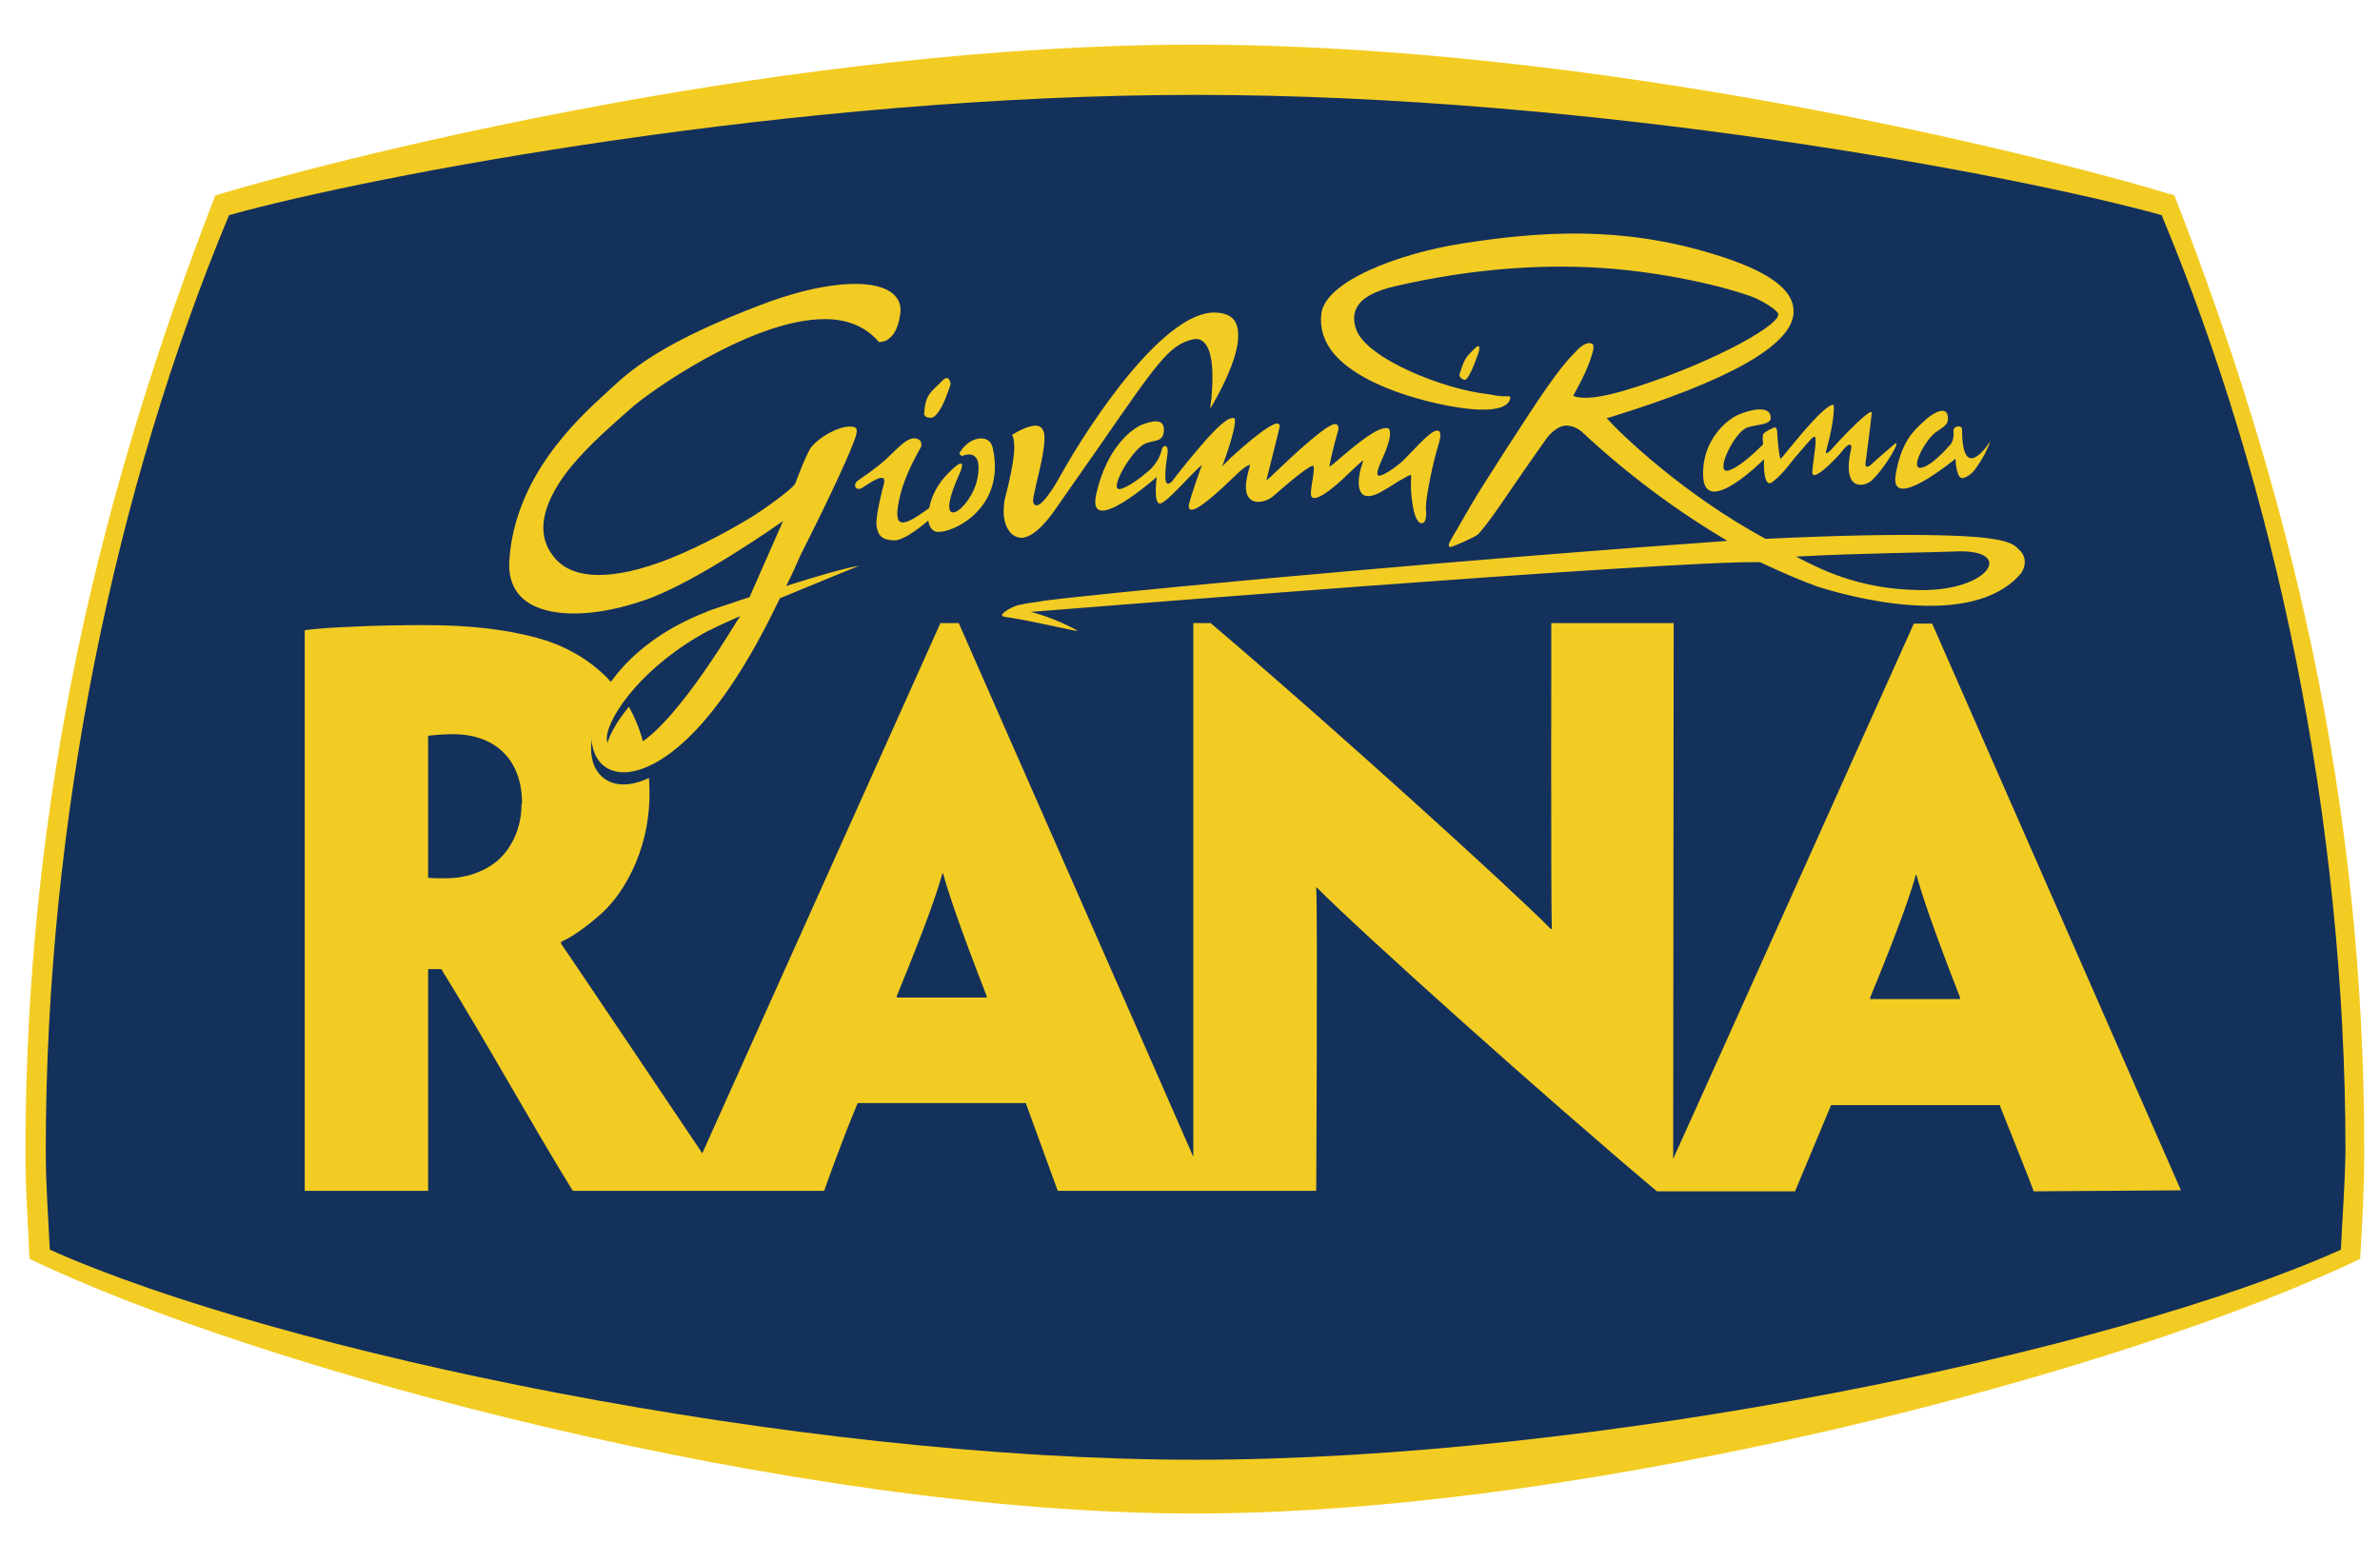
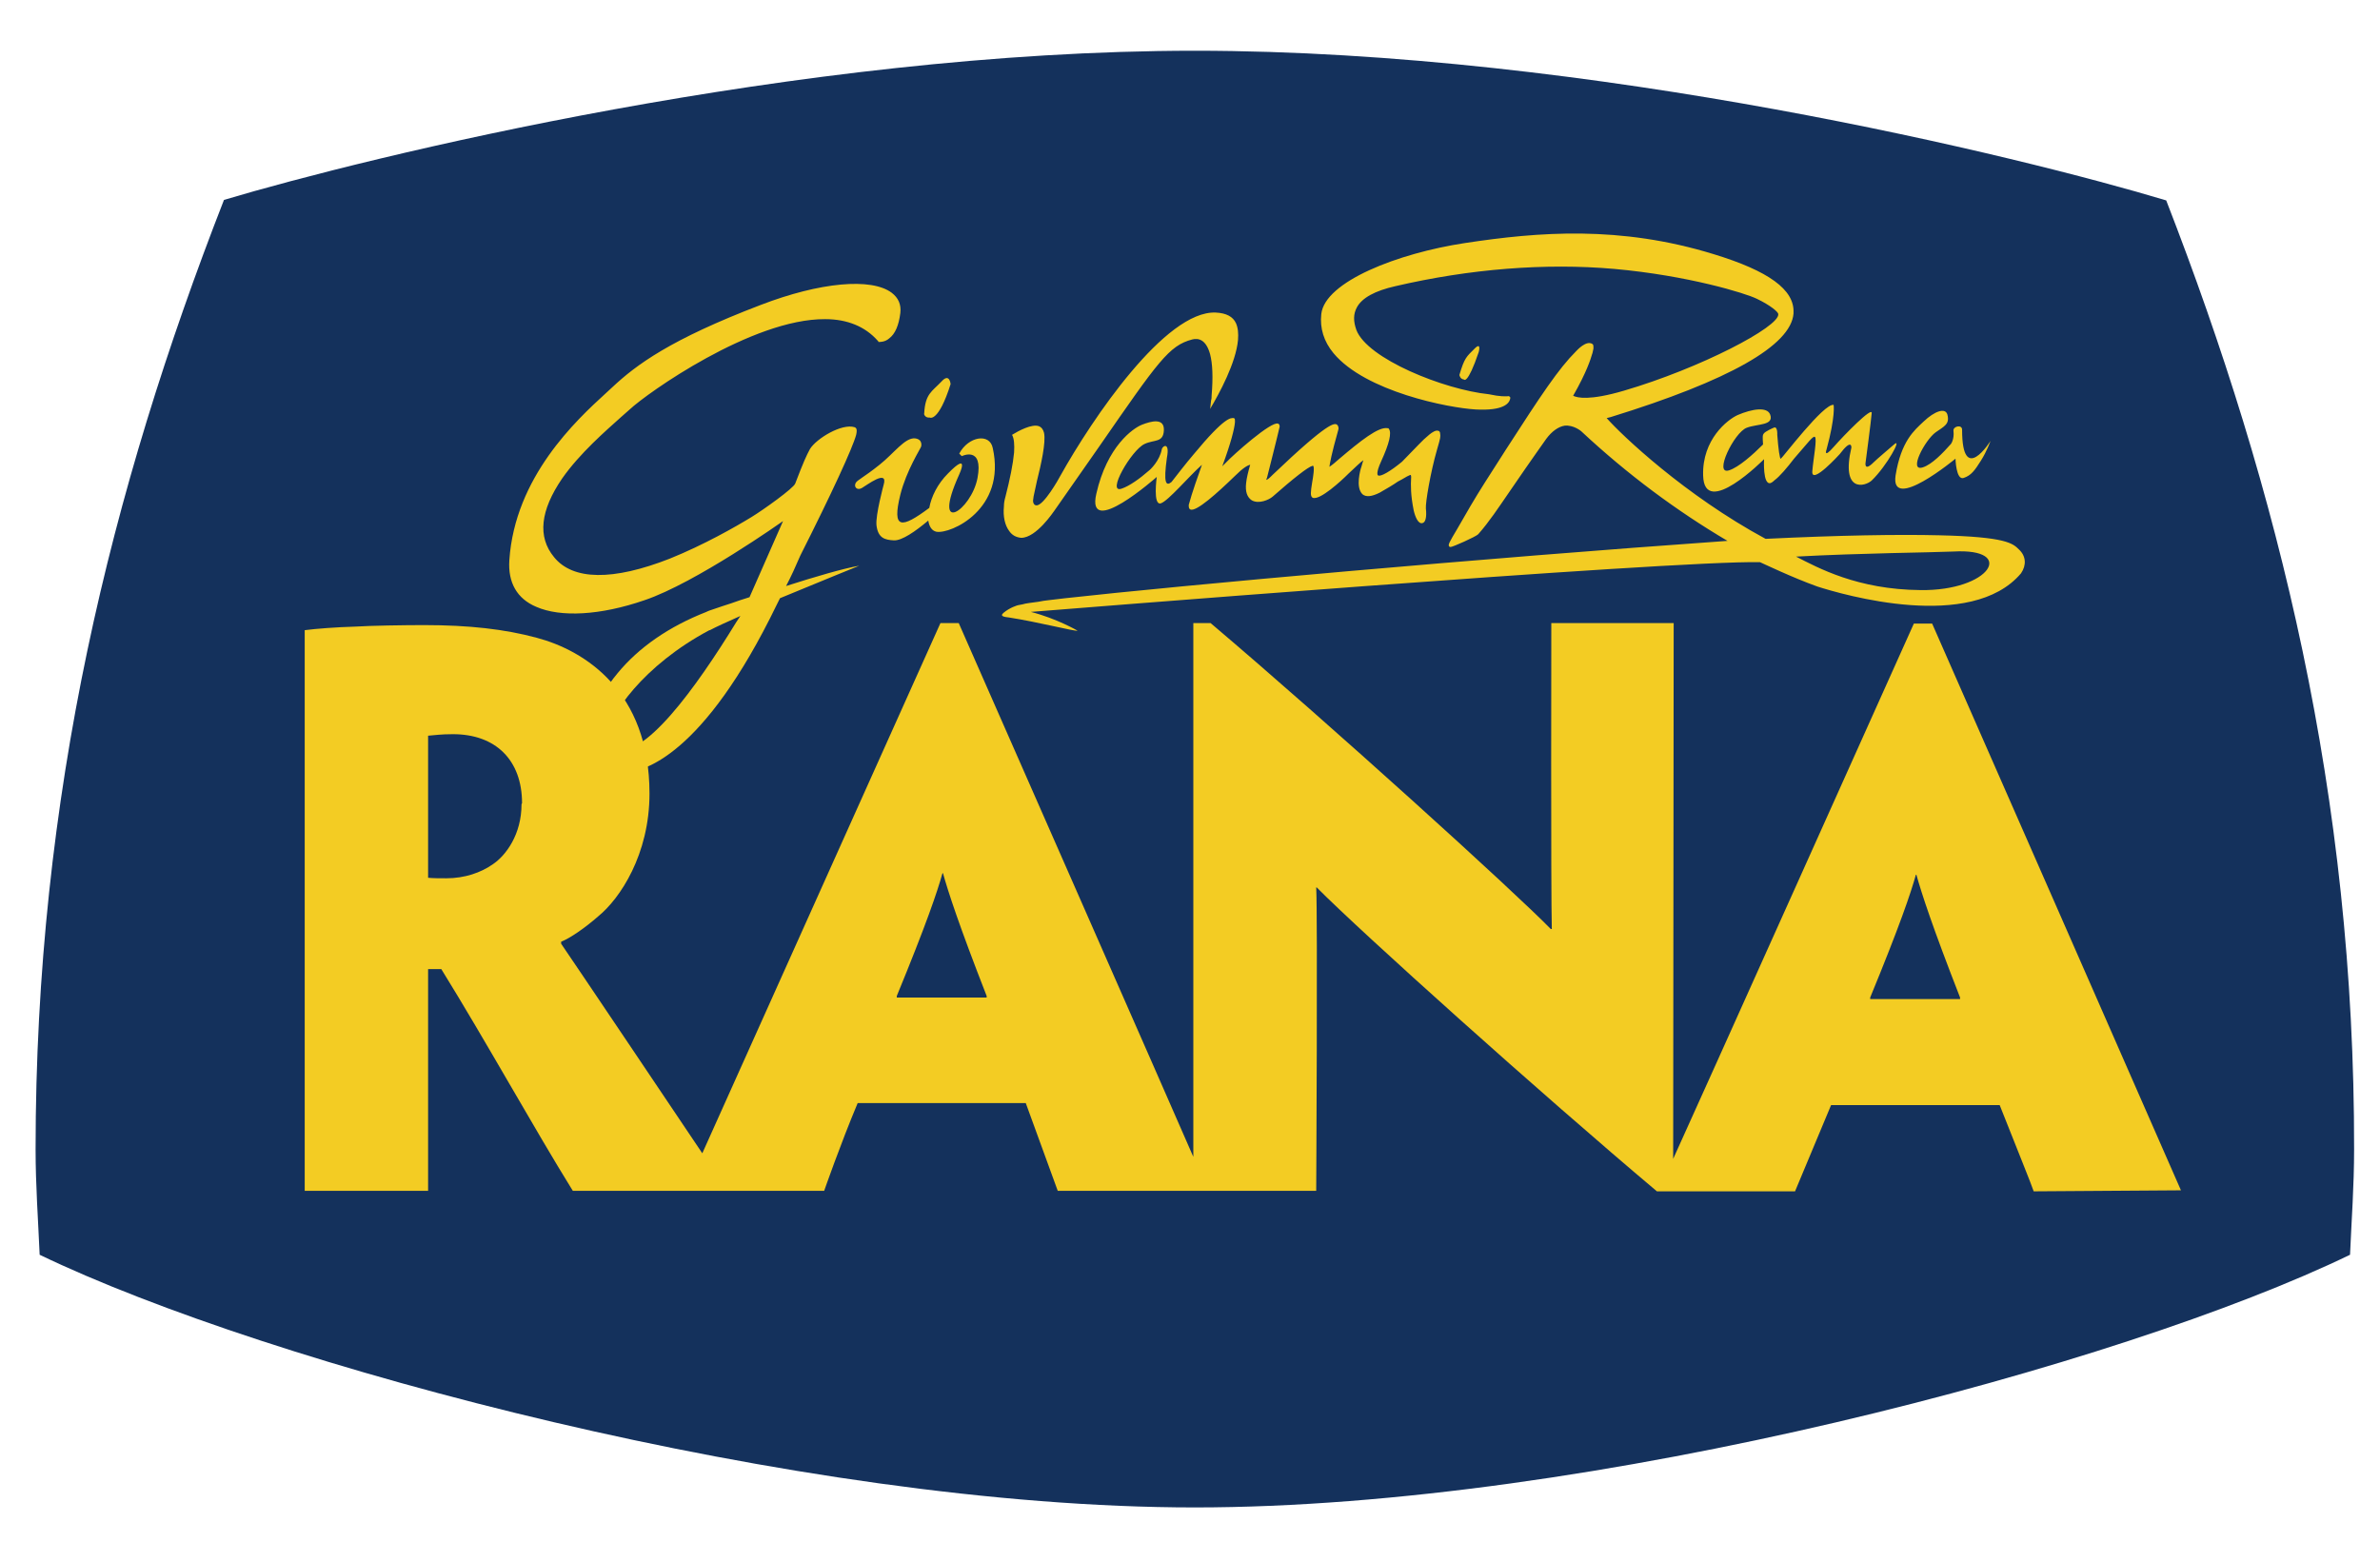
<svg xmlns="http://www.w3.org/2000/svg" xmlns:ns1="http://www.serif.com/" width="100%" height="100%" viewBox="0 0 469 304" xml:space="preserve" style="fill-rule:evenodd;clip-rule:evenodd;stroke-linejoin:round;stroke-miterlimit:2;">
  <g id="Tavola-da-disegno1" ns1:id="Tavola da disegno1" transform="matrix(0.981,0,0,1,-177.958,-145.86)">
    <rect x="181.495" y="145.86" width="477.965" height="303.834" style="fill:none;" />
    <g transform="matrix(1.02,0,0,1,-7.898,0.86)">
      <path d="M612.2,184.5C584,176 499,155 420.9,155C342.8,155 257.8,176 229.7,184.4C207.4,241.6 192.6,301.8 192.6,371.5C192.6,378.7 193.1,385.3 193.4,392.3C238.2,413.9 342.8,442.1 420.9,442.1C499,442.1 603.6,414 648.4,392.3C648.7,385.3 649.2,378.8 649.2,371.5C649.3,301.9 634.4,241.7 612.2,184.5Z" style="fill:rgb(20,49,92);" />
      <path d="M615.1,379.6C614.7,378.6 566.1,267.9 566.1,267.9L562.5,267.9C562.5,267.9 517.6,368 515.1,373.4L515.2,267.8L491.1,267.8C491.1,267.8 491,321 491.2,328.1L491,328.1C483.9,320.8 447.8,288 424,267.8L420.6,267.8L420.6,373C418.2,367.4 374.4,267.8 374.4,267.8L370.8,267.8L323.9,372.3C322.5,370.2 297.1,332.4 296.1,331L296.1,330.6C297.9,329.9 300.9,327.8 303.4,325.6C307.7,322.1 313.5,313.4 313.5,301.4C313.5,281.2 300.7,273.2 291.3,270.7C285,269 278,268.2 269.1,268.2C265.3,268.2 258.6,268.3 255.5,268.5C251.9,268.6 247.9,268.9 245.6,269.2L245.6,379.7L269.9,379.7L269.9,336L272.5,336C281.4,350.4 290.6,367.1 298.4,379.7L347.9,379.7C347.9,379.7 351.1,370.5 354.5,362.4L387.6,362.4L393.9,379.7L444.8,379.7C444.8,379.7 445.1,325.6 444.8,319.9L444.9,319.9C453.6,328.7 489.1,360.6 511.9,379.8L539.1,379.8C539.5,378.8 542.8,370.9 546.2,362.8L579.4,362.8C582.6,370.9 585.8,378.8 586.1,379.8L615.1,379.6ZM288.3,303.5C288.3,309.5 285.2,313.6 282.7,315.3C280.3,317 277.1,318.1 273.5,318.1C272.2,318.1 270.9,318.1 269.9,318L269.9,290C271.2,289.9 272.4,289.7 274.8,289.7C283.2,289.7 288.4,294.8 288.4,303.3L288.3,303.5ZM380,341.6L362.2,341.6L362.2,341.3C368,327.2 370.2,320.7 371.2,317.1L371.3,317.1C372.3,320.7 374.4,327.2 379.9,341.3L379.9,341.6L380,341.6ZM571.7,341.9L553.9,341.9L553.9,341.6C559.7,327.5 561.9,321 562.9,317.4L563,317.4C564,321 566.1,327.5 571.6,341.6L571.6,341.9L571.7,341.9Z" style="fill:rgb(243,204,35);fill-rule:nonzero;" />
-       <path d="M613.8,183.5C585.4,174.9 499.7,153.8 420.9,153.8C342.2,153.8 256.4,175 228,183.5C205.6,241.2 190.6,302 190.6,372.2C190.6,379.5 191.1,386.1 191.4,393.1C236.6,414.9 342.1,443.3 420.9,443.3C499.7,443.3 605.2,414.9 650.4,393.1C650.8,386 651.2,379.5 651.2,372.2C651.3,301.9 636.3,241.2 613.8,183.5ZM646.6,391.3C601.4,411.6 499.8,432.7 421,432.7C342.2,432.7 240.6,411.5 195.4,391.3C195.1,384.7 194.6,378.6 194.6,371.8C194.6,306.6 208.3,241.1 230.7,187.4C259.1,179.5 342.3,163.7 421,163.7C499.7,163.7 582.9,179.5 611.3,187.4C633.7,241.1 647.5,306.5 647.5,371.8C647.4,378.6 646.9,384.7 646.6,391.3Z" style="fill:rgb(243,204,35);" />
      <g>
-         <path d="M567.9,238.8C567.9,238.8 568,243.1 569.5,242.6C571,242.1 571.7,241.1 572.8,239.3C574,237.5 574.7,235.5 574.7,235.5C574.7,235.5 569.2,244.3 569.2,233.3C569.2,232.3 567.4,232.6 567.5,233.5C567.7,235.2 567,236.1 567,236.1C565.5,237.9 563.4,240 561.6,240.6C558.6,241.6 562,235.3 564.1,233.9C565.7,232.7 566.9,232.4 566.4,230.5C566,229.2 563.9,229.8 561.7,231.9C559.9,233.5 557.4,235.6 556.3,242.3C555.1,249.3 567.9,238.8 567.9,238.8ZM367.9,230.9C367.9,230.9 369.6,231.9 371.9,224.5C371.9,224.5 371.7,222.3 370.1,224C368.2,226 366.9,226.4 366.8,230.1C366.7,230.1 366.9,231 367.9,230.9ZM419.4,237.9C417.7,239.9 416.1,241.9 415,243.3C413.9,244.2 413.4,243.5 414.1,238.6C414.7,235.6 413.3,236.3 413.1,237C412.7,239.3 410.8,241 410.5,241.3C408.8,242.7 406.7,244.2 405.2,244.7C402.1,245.7 407.1,237.3 409.7,236.1C411.6,235.2 413.4,235.9 413.5,233.5C413.6,231.1 411,231.8 409.3,232.5C407.5,233.2 402.5,236.7 400.4,245.9C398.3,254.8 412.2,242.6 412.2,242.6C412.2,242.6 411.4,248.2 413,247.7C414.5,247.2 418.4,242.5 421,240.3C420.4,242 419,245.8 418.4,248L418.4,248.2C418.4,248.6 418.5,248.8 418.7,248.9C419.8,249.5 424,245.7 427.4,242.4C429,240.9 429.9,240.4 430.3,240.2C429.9,241.6 429.6,242.7 429.5,243.7C429.3,245.4 429.7,246.5 430.6,247C431.9,247.8 433.9,246.9 434.7,246.3C438.7,242.7 441.7,240.5 442.6,240.3L442.7,240.3C443,240.6 442.7,242.4 442.5,243.5C442.2,245.3 442.1,246.2 442.6,246.4C444,247 448.2,243.1 449.5,241.9L449.6,241.8C450.8,240.6 452,239.5 452.6,239.1C452.5,239.3 452.4,239.7 452.2,240.4C452.1,240.6 451.8,241.7 451.7,242.8C451.6,243.9 451.7,245.1 452.4,245.7C453.1,246.3 454.2,246.2 455.7,245.4C457.1,244.6 458.3,243.9 459.3,243.2C460.3,242.7 461.2,242.1 461.3,242.1C461.5,242 461.7,241.9 461.8,241.9C461.8,241.9 461.9,242 461.9,242.3C461.8,244 461.8,245.9 462.4,248.8C462.7,250 463.2,251.5 464.1,251.3C464.7,251.2 465,250.3 464.8,248.5C464.7,247.4 465.7,241.6 466.9,237.2C467.6,234.8 467.6,234.7 467.5,234.1C467.5,233.8 467.3,233.6 467.1,233.6C466.2,233.4 464.4,235.2 464.3,235.3L463.3,236.3C462.2,237.4 461.2,238.6 460,239.7C457.8,241.6 455.8,242.7 455.3,242.4C455.2,242.4 454.8,242 455.9,239.7C457.5,236.3 457.9,234.2 457.3,233.4L457.2,233.3L457.1,233.3C455.3,233 451.7,235.8 447.8,239.1C447,239.8 446.2,240.4 445.7,240.8C445.8,240.1 446.1,238.3 447.3,233.8C447.3,233.7 447.4,233.5 447.4,233.4C447.4,233 447.3,232.8 447.1,232.6C446.6,232.3 445.6,231.8 434.5,242.3L434.3,242.5C433.7,243 433.5,243.2 433.3,243.3L433.3,243.2C433.3,243.1 433.3,243 433.4,242.9C433.5,242.5 435.6,234.4 435.8,233L435.8,232.9C435.8,232.6 435.6,232.4 435.5,232.4C434.3,231.8 426.7,238.4 425.4,239.8C425,240.2 424.8,240.4 424.6,240.6C426.3,236.1 427,233.3 427.1,232.1C427.1,231.7 427.1,231.4 427,231.4L426.8,231.4C426.5,230.9 425.5,230.6 419.4,237.9ZM533.2,234.2C533.2,234.2 533.3,232.5 532.5,232.8C532.5,232.8 530.8,233.5 530.6,233.9C530.4,234.2 530.4,234.4 530.5,236C528.5,238 525.8,240.4 523.9,241C520.8,242 524.9,233.7 527.4,232.8C529.5,232 532.8,232.4 532,230.3C531.4,228.8 528.4,229.3 525.7,230.4C523.8,231.2 518.8,235.1 519,242.1C519.2,250.7 530.8,239 530.8,239C530.8,239 530.5,244.1 532.1,243.6C532.3,243.5 532.5,243.4 532.7,243.2L532.8,243.1C533.9,242.3 535.4,240.6 536.7,238.9C539.5,235.7 540.4,234.5 540.8,234.7C541.3,235 540.5,238.9 540.3,241.4C540.1,244.2 545.6,238 545.6,238C548,234.9 547.9,236.7 547.9,236.7C545.8,245.5 550.6,244.2 551.9,243C554.8,240.1 558,234.5 556.2,236C555.3,236.8 552.9,238.8 552.3,239.4C550.4,241.3 550.7,239.4 550.7,239.4C550.7,239.4 551.8,231.2 551.9,229.9C552,228.6 546.6,234.1 544.5,236.4C542.4,238.7 543.1,236.9 543.1,236.9C544.9,230.5 544.5,228.3 544.5,228.3C542.6,227.9 534.5,238.7 534.2,238.7C533.6,238.9 533.4,236.8 533.2,234.2ZM580.3,256.3C579.1,255.2 577.8,253.9 564.8,253.5C556.7,253.3 545.3,253.5 531,254.1C515.3,245.7 502.9,234.1 500,230.8C500.4,230.7 500.8,230.6 500.8,230.6C523.9,223.6 535.9,216.8 536.5,210.6L536.5,210.4C536.7,206 531.7,202.3 521,199.1C502.6,193.5 486.8,194.8 472.5,196.9C459.5,198.9 445.2,204.3 444.4,210.6C444.1,213.3 444.9,215.9 446.8,218.2C453,225.6 469.3,228.8 474.5,229.1C480,229.4 481.1,228 481.3,227C481.3,226.9 481.4,226.7 481.2,226.6C481.1,226.4 480.9,226.5 480.7,226.5C480.3,226.5 479.4,226.6 477.2,226.1C468.5,225.2 453.5,219.2 451.3,213.7C450.7,212 450.7,210.6 451.4,209.4C452.4,207.6 455,206.2 458.9,205.3C473.3,201.9 488.1,200.8 501.5,202C515.9,203.3 527.1,206.7 529.4,207.8C532.1,209 533.5,210.4 533.6,210.8C533.9,213.2 518.4,221.2 503.5,225.5C496.8,227.4 494.4,226.9 493.6,226.5C496.3,221.9 497.1,219.3 497.3,218.6C497.5,218.1 497.5,217.7 497.6,217.4C497.6,217 497.6,216.6 497.4,216.5C496.2,215.7 494.4,217.6 494.2,217.9C490.7,221.3 487.5,226.2 480.4,237L479.7,238.1C477.2,241.9 475.3,244.9 473.6,247.8L471,252.3C469.4,254.9 469.2,255.4 469.5,255.8L469.6,255.9L469.8,255.9C470.2,255.9 474.7,254 475.2,253.4C477.4,250.9 479.1,248.4 481.2,245.2L484.4,240.5C485.9,238.4 487.3,236.4 488.4,234.9C489.5,233.4 490.7,232.6 492,232.4C493.8,232.2 495.3,233.4 495.3,233.5C504.3,241.8 513.9,248.9 523.8,254.7C476.1,258 417,263.3 394.7,265.8C391.6,266.2 390.9,266.2 389.5,266.4C388.1,266.6 387.1,266.7 386.4,266.9L385.9,267C385.7,267 385.5,267.1 385.4,267.1C385.4,267.1 383.9,267.5 382.6,268.5C381.8,269.2 382.9,269.2 383.7,269.4C389.4,270.3 396.7,272.1 397,272C397,272 393,269.7 387.9,268.4C387.9,268.4 513,258.4 530.1,258.8C530.8,259.1 536.3,261.7 541.2,263.5C546.1,265.1 571.2,272.3 580.9,260.9C581.7,259.3 581.6,257.6 580.3,256.3ZM561.1,264.2C548.9,264.1 541.1,259.9 536.8,257.7C549.6,257 563.1,257 567.5,256.7C579.9,256.1 574.6,264.4 561.1,264.2ZM474.1,217.5C472.5,219.1 472.1,219.3 471.1,222.6C471.1,222.6 471.2,223.4 472,223.4C472,223.4 472.7,224.5 474.9,218.1C474.9,218.2 475.5,216.2 474.1,217.5ZM385.7,254C388.7,254 392.1,248.9 392.1,248.8L400.8,236.4C412.4,219.8 414.5,216.8 419.1,215.7C420.3,215.4 421.8,215.7 422.5,218.5C423,220.3 423.1,223 422.8,226.5C422.8,226.8 422.8,227.1 422.7,227.4C422.6,228 422.6,228.6 422.5,229.1C424.3,226.1 427.5,220.1 427.9,215.7C428,214.5 427.9,213.4 427.5,212.5C426.9,211.2 425.6,210.5 423.6,210.4C413.8,210 399.5,230.9 393.3,242C393,242.6 390,247.8 388.6,247.7C388.3,247.7 388.1,247.5 388,247.2C387.8,246.7 388.1,245.7 388.7,243C389.5,239.8 390.5,235.5 390.1,233.7C389.9,233 389.6,232.6 389.1,232.4C387.7,231.9 385.2,233.3 383.8,234.1C384.2,234.7 384.3,235.9 384.2,237.6C384,239.7 383.4,242.7 382.6,246.1C382.4,246.7 382.3,247.4 382.3,248C382.1,249.9 382.5,251.6 383.3,252.7C383.9,253.6 384.7,254 385.7,254ZM373.6,237.8L374,238.3C374,238.3 378.2,236.2 377,242.5C375.8,248.8 367.9,254 373.4,241.8C373.4,241.8 375.6,237.2 371.2,241.6C369.2,243.7 368,246.1 367.5,248.3C362.1,252.3 360.1,252.5 361.9,245.7C363.1,241 365.9,236.8 366,236.4C366,236.4 366.4,235.1 364.8,234.9C362.8,234.7 360.7,237.8 357.9,240C354.9,242.4 353.6,243 353.3,243.5C352.9,244.3 353.6,245 354.5,244.5C355.4,244 359.7,240.7 358.7,243.9C358.7,243.9 357.1,249.7 357.3,251.6C357.6,254.1 359,254.5 360.7,254.6C362.3,254.7 364.9,252.8 367.5,250.8C367.7,252 368.2,252.8 369.1,252.9C371.9,253.4 382.8,248.6 380.1,236.8C379.5,233.8 375.4,234.5 373.6,237.8ZM342.6,257.6C348.8,245.6 352.8,236.9 353.5,234.3C353.8,233 353.4,232.9 353.2,232.8C350.7,232 345.7,234.9 344.5,237C343.8,238.3 343.2,239.5 341.7,243.6C341.4,244.5 335.4,248.7 333.2,250.1C330.1,252 323.9,255.5 317.2,258.2C306.1,262.5 298.3,262.4 294.7,257.9C291.5,253.9 292,248.9 296.3,242.8C299.8,237.9 304.8,233.5 307.8,230.9L309.5,229.4C312.8,226.3 333.4,211.8 347.6,212C352,212 355.4,213.4 357.8,216.1L357.9,216.2C357.9,216.2 358,216.3 358,216.4C358.4,216.4 359.3,216.4 360.1,215.7C361.3,214.8 362,213.2 362.3,210.8C362.5,209.2 361.9,207.9 360.7,206.9C356.8,203.9 346.7,204.9 335.2,209.2C317.6,215.9 310.9,220.8 306.3,225.1L305,226.3C299.2,231.5 287.2,242.5 286.2,258.5C285.9,262.9 287.7,265.9 291.4,267.6C296.2,269.7 303.9,269.3 312.5,266.4C322.5,263 339.5,251.1 339.5,251.1L332.9,265.8C331.6,266.2 330.4,266.6 329.3,267C328.1,267.4 326.9,267.8 325.7,268.2C325.2,268.4 324.8,268.5 324.6,268.6C324.5,268.6 324.5,268.7 324.4,268.7C317.1,271.6 311.3,275.6 307.1,280.5C302.6,285.9 300.9,292.1 302.7,296.1C303.8,298.4 305.9,299.7 308.7,299.6C312,299.5 323.7,296.8 338.2,267.2L338.8,266C346.4,262.8 354.2,259.7 354.2,259.7C351.2,260.2 345.5,261.9 339.9,263.6C340.9,261.6 341.8,259.6 342.6,257.6ZM330.2,270.4C322.4,283 311.8,297.5 306.1,294.9C305.6,294.7 304.9,294.1 305,292.6C305.3,288.5 312.2,278.7 325,272L325.1,272C326.2,271.4 328.3,270.4 331,269.3L330.2,270.4Z" style="fill:rgb(20,49,92);fill-rule:nonzero;" />
        <path d="M570.7,235.4C570.7,235.4 570.8,239.7 572.3,239.2C573.8,238.7 574.5,237.7 575.7,235.8C576.9,233.9 577.6,231.9 577.6,231.9C577.6,231.9 572,240.9 572,229.7C572,228.6 570.2,229 570.3,229.9C570.5,231.6 569.8,232.5 569.8,232.5C568.2,234.3 566.1,236.5 564.3,237.1C561.3,238.1 564.7,231.7 566.8,230.2C568.5,229 569.6,228.6 569.1,226.7C568.7,225.3 566.6,226 564.4,228.1C562.6,229.8 560,231.9 558.9,238.7C557.8,246.1 570.7,235.4 570.7,235.4ZM368.7,227.3C368.7,227.3 370.4,228.3 372.8,220.7C372.8,220.7 372.6,218.4 371,220.2C369.1,222.2 367.8,222.6 367.6,226.5C367.5,226.5 367.7,227.4 368.7,227.3ZM420.7,234.5C419,236.5 417.4,238.6 416.3,240C415.2,240.9 414.7,240.2 415.4,235.2C416,232.1 414.6,232.8 414.4,233.5C414,235.8 412.1,237.6 411.8,237.8C410.1,239.3 408,240.8 406.5,241.3C403.4,242.4 408.4,233.7 411,232.5C412.9,231.6 414.7,232.3 414.8,229.8C414.9,227.3 412.3,228 410.5,228.7C408.7,229.4 403.6,233 401.5,242.3C399.4,251.4 413.4,239 413.4,239C413.4,239 412.6,244.7 414.2,244.2C415.7,243.7 419.7,238.9 422.3,236.6C421.7,238.3 420.3,242.2 419.7,244.5L419.7,244.7C419.7,245.1 419.8,245.3 420,245.4C421.1,246 425.4,242.1 428.8,238.8C430.4,237.2 431.3,236.7 431.8,236.6C431.4,238 431.1,239.2 431,240.2C430.8,241.9 431.2,243 432.1,243.6C433.5,244.4 435.5,243.5 436.2,242.9C440.3,239.3 443.2,237 444.1,236.8L444.2,236.8C444.5,237.1 444.2,239 444,240.1C443.7,242 443.6,242.8 444.1,243.1C445.5,243.7 449.8,239.7 451,238.5L451.1,238.4C452.4,237.2 453.6,236 454.1,235.7C454,235.9 453.9,236.3 453.7,237C453.6,237.2 453.3,238.3 453.2,239.4C453.1,240.5 453.2,241.7 453.9,242.4C454.6,243 455.7,242.9 457.3,242.1C458.7,241.3 459.9,240.6 460.9,239.9C461.9,239.4 462.8,238.8 462.9,238.8C463.1,238.7 463.3,238.6 463.4,238.6C463.4,238.6 463.5,238.7 463.5,239C463.4,240.7 463.4,242.6 464,245.6C464.3,246.9 464.9,248.3 465.7,248.1C466.3,248 466.6,247 466.4,245.2C466.3,244.1 467.3,238.1 468.6,233.6C469.3,231.2 469.3,231.1 469.2,230.4C469.2,230.1 469,229.9 468.8,229.9C467.9,229.6 466.1,231.6 466,231.6L465,232.6C463.9,233.7 462.8,234.9 461.7,236C459.4,237.9 457.5,239 457,238.7C456.9,238.7 456.5,238.3 457.6,235.9C459.2,232.4 459.7,230.3 459.1,229.5L459,229.4L458.9,229.4C457.1,229 453.4,232 449.5,235.3C448.7,236 447.9,236.7 447.4,237C447.5,236.3 447.8,234.5 449.1,229.9C449.1,229.8 449.2,229.6 449.2,229.5C449.2,229.1 449.1,228.9 448.9,228.7C448.4,228.4 447.4,227.9 436.2,238.6L436,238.8C435.4,239.4 435.2,239.5 435,239.6L435,239.5C435,239.4 435,239.3 435.1,239.2C435.2,238.8 437.3,230.5 437.6,229.1L437.6,229C437.6,228.7 437.4,228.5 437.3,228.5C436,227.9 428.4,234.7 427.1,236.1C426.7,236.5 426.5,236.7 426.3,236.9C428,232.3 428.7,229.5 428.8,228.2C428.8,227.8 428.8,227.5 428.7,227.5L428.6,227.4L428.5,227.4C428,227.4 426.9,227 420.7,234.5ZM535.6,230.7C535.6,230.7 535.7,228.9 534.9,229.3C534.9,229.3 533.2,230 532.9,230.5C532.7,230.8 532.7,231 532.8,232.6C530.8,234.6 528,237.1 526.1,237.7C523,238.7 527.1,230.2 529.6,229.3C531.7,228.5 535,228.9 534.2,226.7C533.6,225.1 530.6,225.6 527.8,226.8C525.8,227.7 520.8,231.6 521,238.7C521.2,247.4 533,235.5 533,235.5C533,235.5 532.7,240.7 534.3,240.2C534.5,240.1 534.7,240 534.9,239.8L535,239.7C536.1,238.9 537.6,237.1 538.9,235.4C541.7,232.2 542.6,230.9 543,231.1C543.5,231.4 542.7,235.4 542.5,237.9C542.3,240.7 547.9,234.5 547.9,234.5C550.3,231.3 550.2,233.2 550.2,233.2C548.1,242.2 552.9,240.9 554.2,239.7C557.2,236.8 560.3,231.1 558.6,232.6C557.7,233.4 555.3,235.4 554.6,236.1C552.6,238.1 553,236.1 553,236.1C553,236.1 554.1,227.8 554.2,226.4C554.3,225.1 548.8,230.7 546.7,233.1C544.6,235.5 545.3,233.6 545.3,233.6C547.1,227 546.7,224.8 546.7,224.8C544.8,224.4 536.5,235.4 536.3,235.4C536.1,235.6 535.8,233.4 535.6,230.7ZM583.2,253.3C582,252.1 580.7,250.8 567.5,250.5C559.3,250.3 547.8,250.5 533.3,251.2C517.4,242.6 505,230.8 502,227.4C502.4,227.3 502.8,227.2 502.8,227.2C526.1,220 538.3,213.1 538.8,206.8L538.8,206.6C539,202.1 533.9,198.4 523.1,195.1C504.6,189.4 488.6,190.7 474.1,192.9C460.9,194.9 446.5,200.5 445.8,206.9C445.5,209.7 446.3,212.3 448.2,214.6C454.5,222.2 470.9,225.4 476.2,225.7C481.7,226 482.8,224.5 483,223.6C483,223.5 483.1,223.3 482.9,223.2C482.8,223 482.6,223.1 482.4,223.1C482,223.1 481.1,223.2 478.8,222.7C470,221.8 454.8,215.7 452.7,210C452.1,208.3 452.1,206.9 452.8,205.6C453.8,203.7 456.4,202.3 460.4,201.4C475,198 489.9,196.8 503.5,198C518,199.3 529.4,202.8 531.6,203.9C534.3,205.2 535.8,206.5 535.8,206.9C536.1,209.4 520.4,217.6 505.4,222C498.6,224 496.2,223.4 495.4,223C498.1,218.3 498.9,215.6 499.1,214.9C499.3,214.4 499.3,214 499.4,213.7C499.4,213.2 499.4,212.9 499.2,212.8C498,212 496.2,214 496,214.2C492.5,217.7 489.2,222.7 482.1,233.7L481.4,234.8C478.9,238.7 476.9,241.8 475.2,244.7L472.6,249.2C471,251.9 470.7,252.4 471,252.7L471.1,252.8L471.3,252.8C471.7,252.8 476.2,250.8 476.7,250.3C478.9,247.8 480.6,245.2 482.8,242L486.1,237.2C487.6,235.1 489,233 490.1,231.5C491.2,230 492.5,229.1 493.7,228.9C495.5,228.7 497,230 497,230C506.1,238.5 515.8,245.7 525.8,251.6C477.6,255 417.9,260.4 395.4,262.9C392.3,263.3 391.5,263.3 390.1,263.6C388.7,263.8 387.6,263.9 387,264.1L386.5,264.2C386.3,264.2 386.1,264.3 386,264.3C386,264.3 384.5,264.7 383.2,265.8C382.4,266.5 383.5,266.6 384.3,266.7C390.1,267.6 397.4,269.5 397.8,269.3C397.8,269.3 393.7,266.9 388.6,265.6C388.6,265.6 515,255.4 532.2,255.8C532.9,256.1 538.5,258.8 543.5,260.6C548.5,262.2 573.8,269.6 583.6,258C584.7,256.4 584.6,254.6 583.2,253.3ZM563.8,261.3C551.4,261.2 543.6,256.9 539.3,254.7C552.3,254 565.9,253.9 570.3,253.7C582.8,253 577.5,261.5 563.8,261.3ZM476,213.7C474.4,215.3 474,215.5 473,218.9C473,218.9 473.1,219.7 473.9,219.8C473.9,219.8 474.6,220.9 476.8,214.4C476.8,214.4 477.4,212.3 476,213.7ZM386.7,251C389.7,251 393.1,245.8 393.2,245.7L402,233.1C413.7,216.2 415.8,213.1 420.4,211.9C421.6,211.6 423.1,211.9 423.9,214.8C424.4,216.7 424.5,219.4 424.2,223C424.2,223.3 424.2,223.6 424.1,223.9C424,224.5 424,225.1 423.9,225.6C425.7,222.6 429,216.5 429.4,212C429.5,210.7 429.4,209.6 429,208.7C428.4,207.4 427.1,206.7 425,206.6C415.1,206.2 400.7,227.5 394.4,238.8C394.1,239.4 391.1,244.7 389.7,244.6C389.4,244.6 389.2,244.4 389.1,244.1C388.9,243.6 389.2,242.6 389.8,239.8C390.6,236.6 391.6,232.2 391.2,230.3C391,229.6 390.7,229.2 390.2,229C388.8,228.5 386.2,229.9 384.9,230.7C385.3,231.4 385.4,232.6 385.3,234.2C385.1,236.4 384.5,239.4 383.6,242.9C383.4,243.6 383.3,244.2 383.3,244.8C383.1,246.8 383.5,248.5 384.3,249.6C384.9,250.5 385.7,250.9 386.7,251ZM374.5,234.4L375,234.9C375,234.9 379.3,232.8 378.1,239.2C376.9,245.6 368.9,250.9 374.5,238.5C374.5,238.5 376.7,233.8 372.3,238.3C370.2,240.4 369,242.9 368.6,245.1C363.1,249.2 361.2,249.4 362.9,242.5C364.1,237.7 366.9,233.4 367,233C367,233 367.4,231.6 365.8,231.4C363.8,231.2 361.6,234.4 358.8,236.6C355.7,239.1 354.4,239.6 354.1,240.2C353.7,241 354.4,241.7 355.3,241.2C356.2,240.7 360.6,237.3 359.6,240.6C359.6,240.6 358,246.5 358.2,248.5C358.5,251.1 359.9,251.4 361.6,251.5C363.2,251.6 365.9,249.7 368.4,247.6C368.6,248.8 369.1,249.6 370,249.8C372.8,250.3 383.8,245.4 381.1,233.3C380.5,230.3 376.3,231 374.5,234.4ZM343.2,254.5C349.4,242.2 353.5,233.3 354.2,230.7C354.5,229.4 354.1,229.3 353.9,229.2C351.4,228.4 346.4,231.4 345.1,233.5C344.4,234.8 343.8,236.1 342.2,240.3C341.9,241.2 335.9,245.5 333.6,246.9C330.5,248.8 324.2,252.4 317.5,255.1C306.3,259.5 298.4,259.4 294.7,254.8C291.4,250.8 292,245.6 296.3,239.3C299.8,234.3 304.9,229.9 307.9,227.2L309.6,225.7C313,222.5 333.7,207.8 348.1,207.9C352.5,207.9 356,209.4 358.4,212.1L358.5,212.2C358.5,212.2 358.6,212.3 358.6,212.4C359,212.4 359.9,212.4 360.7,211.7C361.9,210.8 362.6,209.1 362.9,206.7C363.1,205 362.5,203.7 361.2,202.7C357.2,199.7 347.1,200.6 335.4,205.1C317.6,211.9 310.9,216.9 306.2,221.3L304.9,222.5C299.1,227.8 287,239 285.9,255.4C285.6,259.8 287.4,263 291.2,264.6C296,266.7 303.8,266.3 312.5,263.3C322.6,259.9 339.8,247.7 339.8,247.7L333.2,262.7C331.9,263.1 330.7,263.5 329.6,263.9C328.4,264.3 327.1,264.7 326,265.1C325.4,265.3 325.1,265.4 324.9,265.5C324.8,265.5 324.8,265.6 324.7,265.6C317.3,268.5 311.4,272.6 307.2,277.7C302.6,283.2 300.9,289.5 302.8,293.7C303.9,296.1 306,297.3 308.8,297.2C312.1,297.1 324,294.3 338.6,264.1L339.2,262.9C346.9,259.7 354.8,256.5 354.8,256.5C351.8,257 346,258.7 340.4,260.5C341.4,258.6 342.3,256.6 343.2,254.5ZM330.6,267.6C322.7,280.5 312.1,295.3 306.2,292.6C305.7,292.3 305,291.7 305.1,290.3C305.4,286.1 312.3,276.1 325.3,269.2L325.4,269.2C326.5,268.6 328.7,267.6 331.4,266.4L330.6,267.6Z" style="fill:rgb(243,204,35);fill-rule:nonzero;" />
      </g>
    </g>
  </g>
</svg>